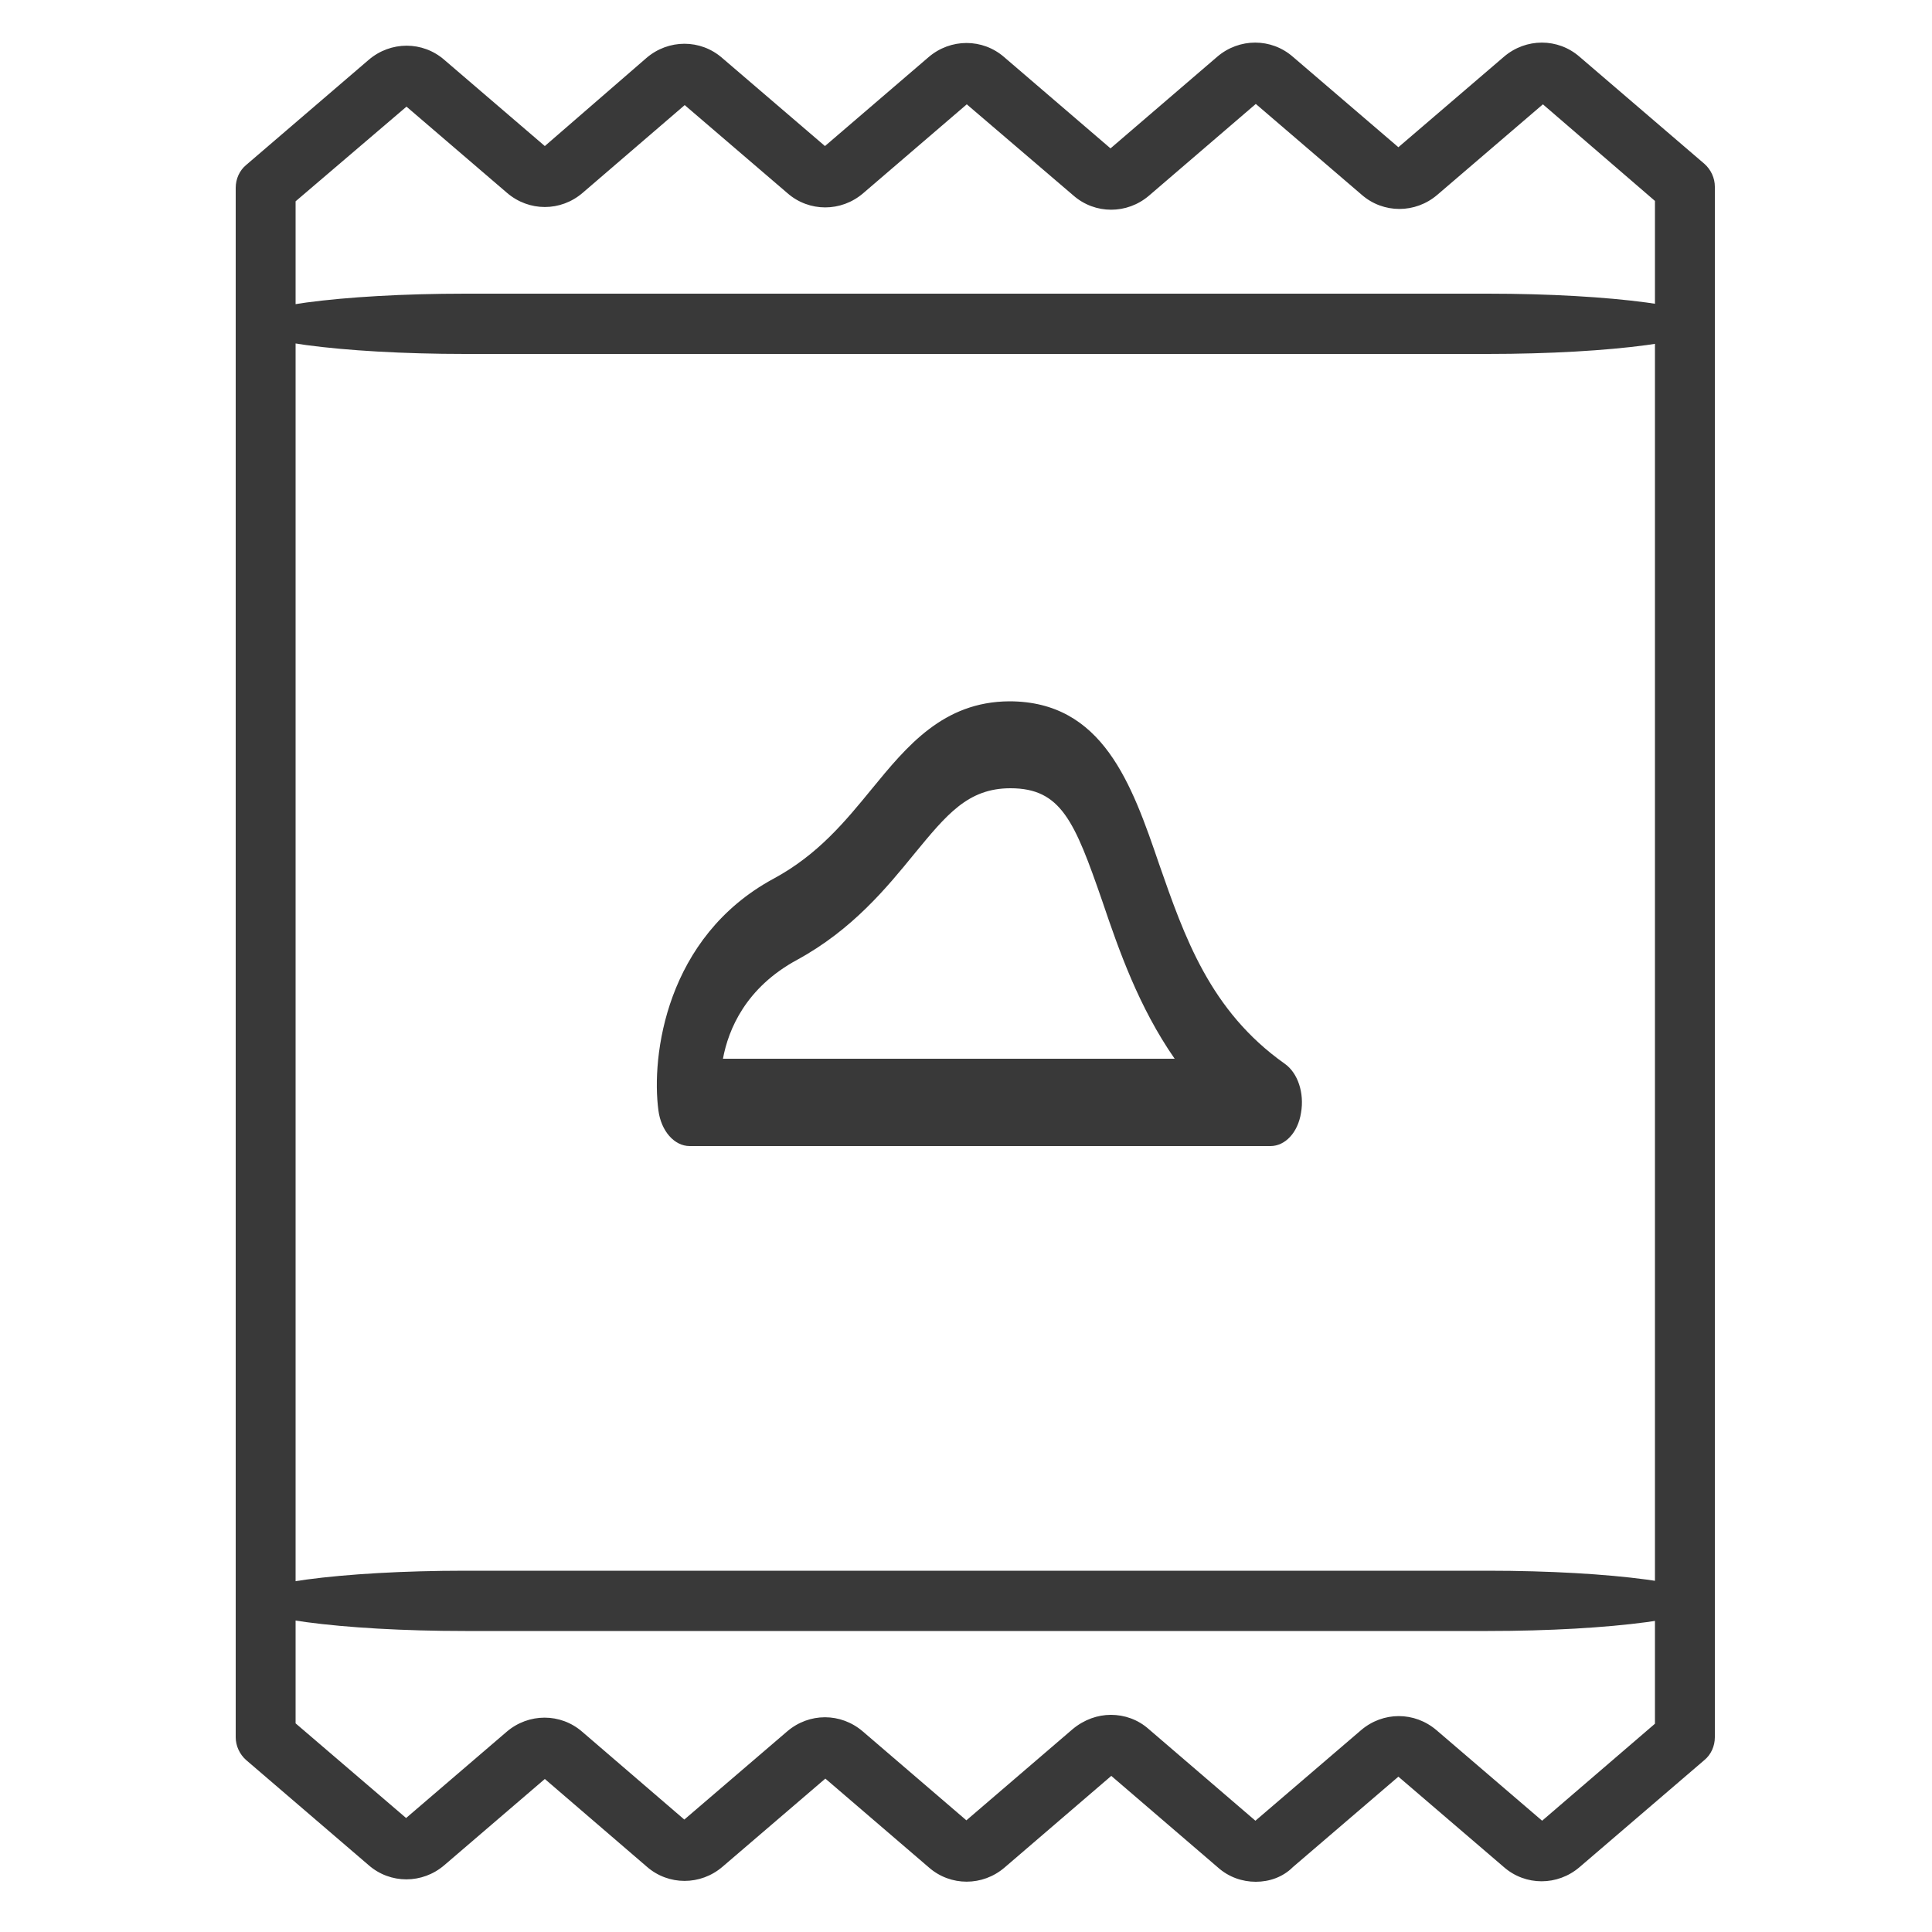
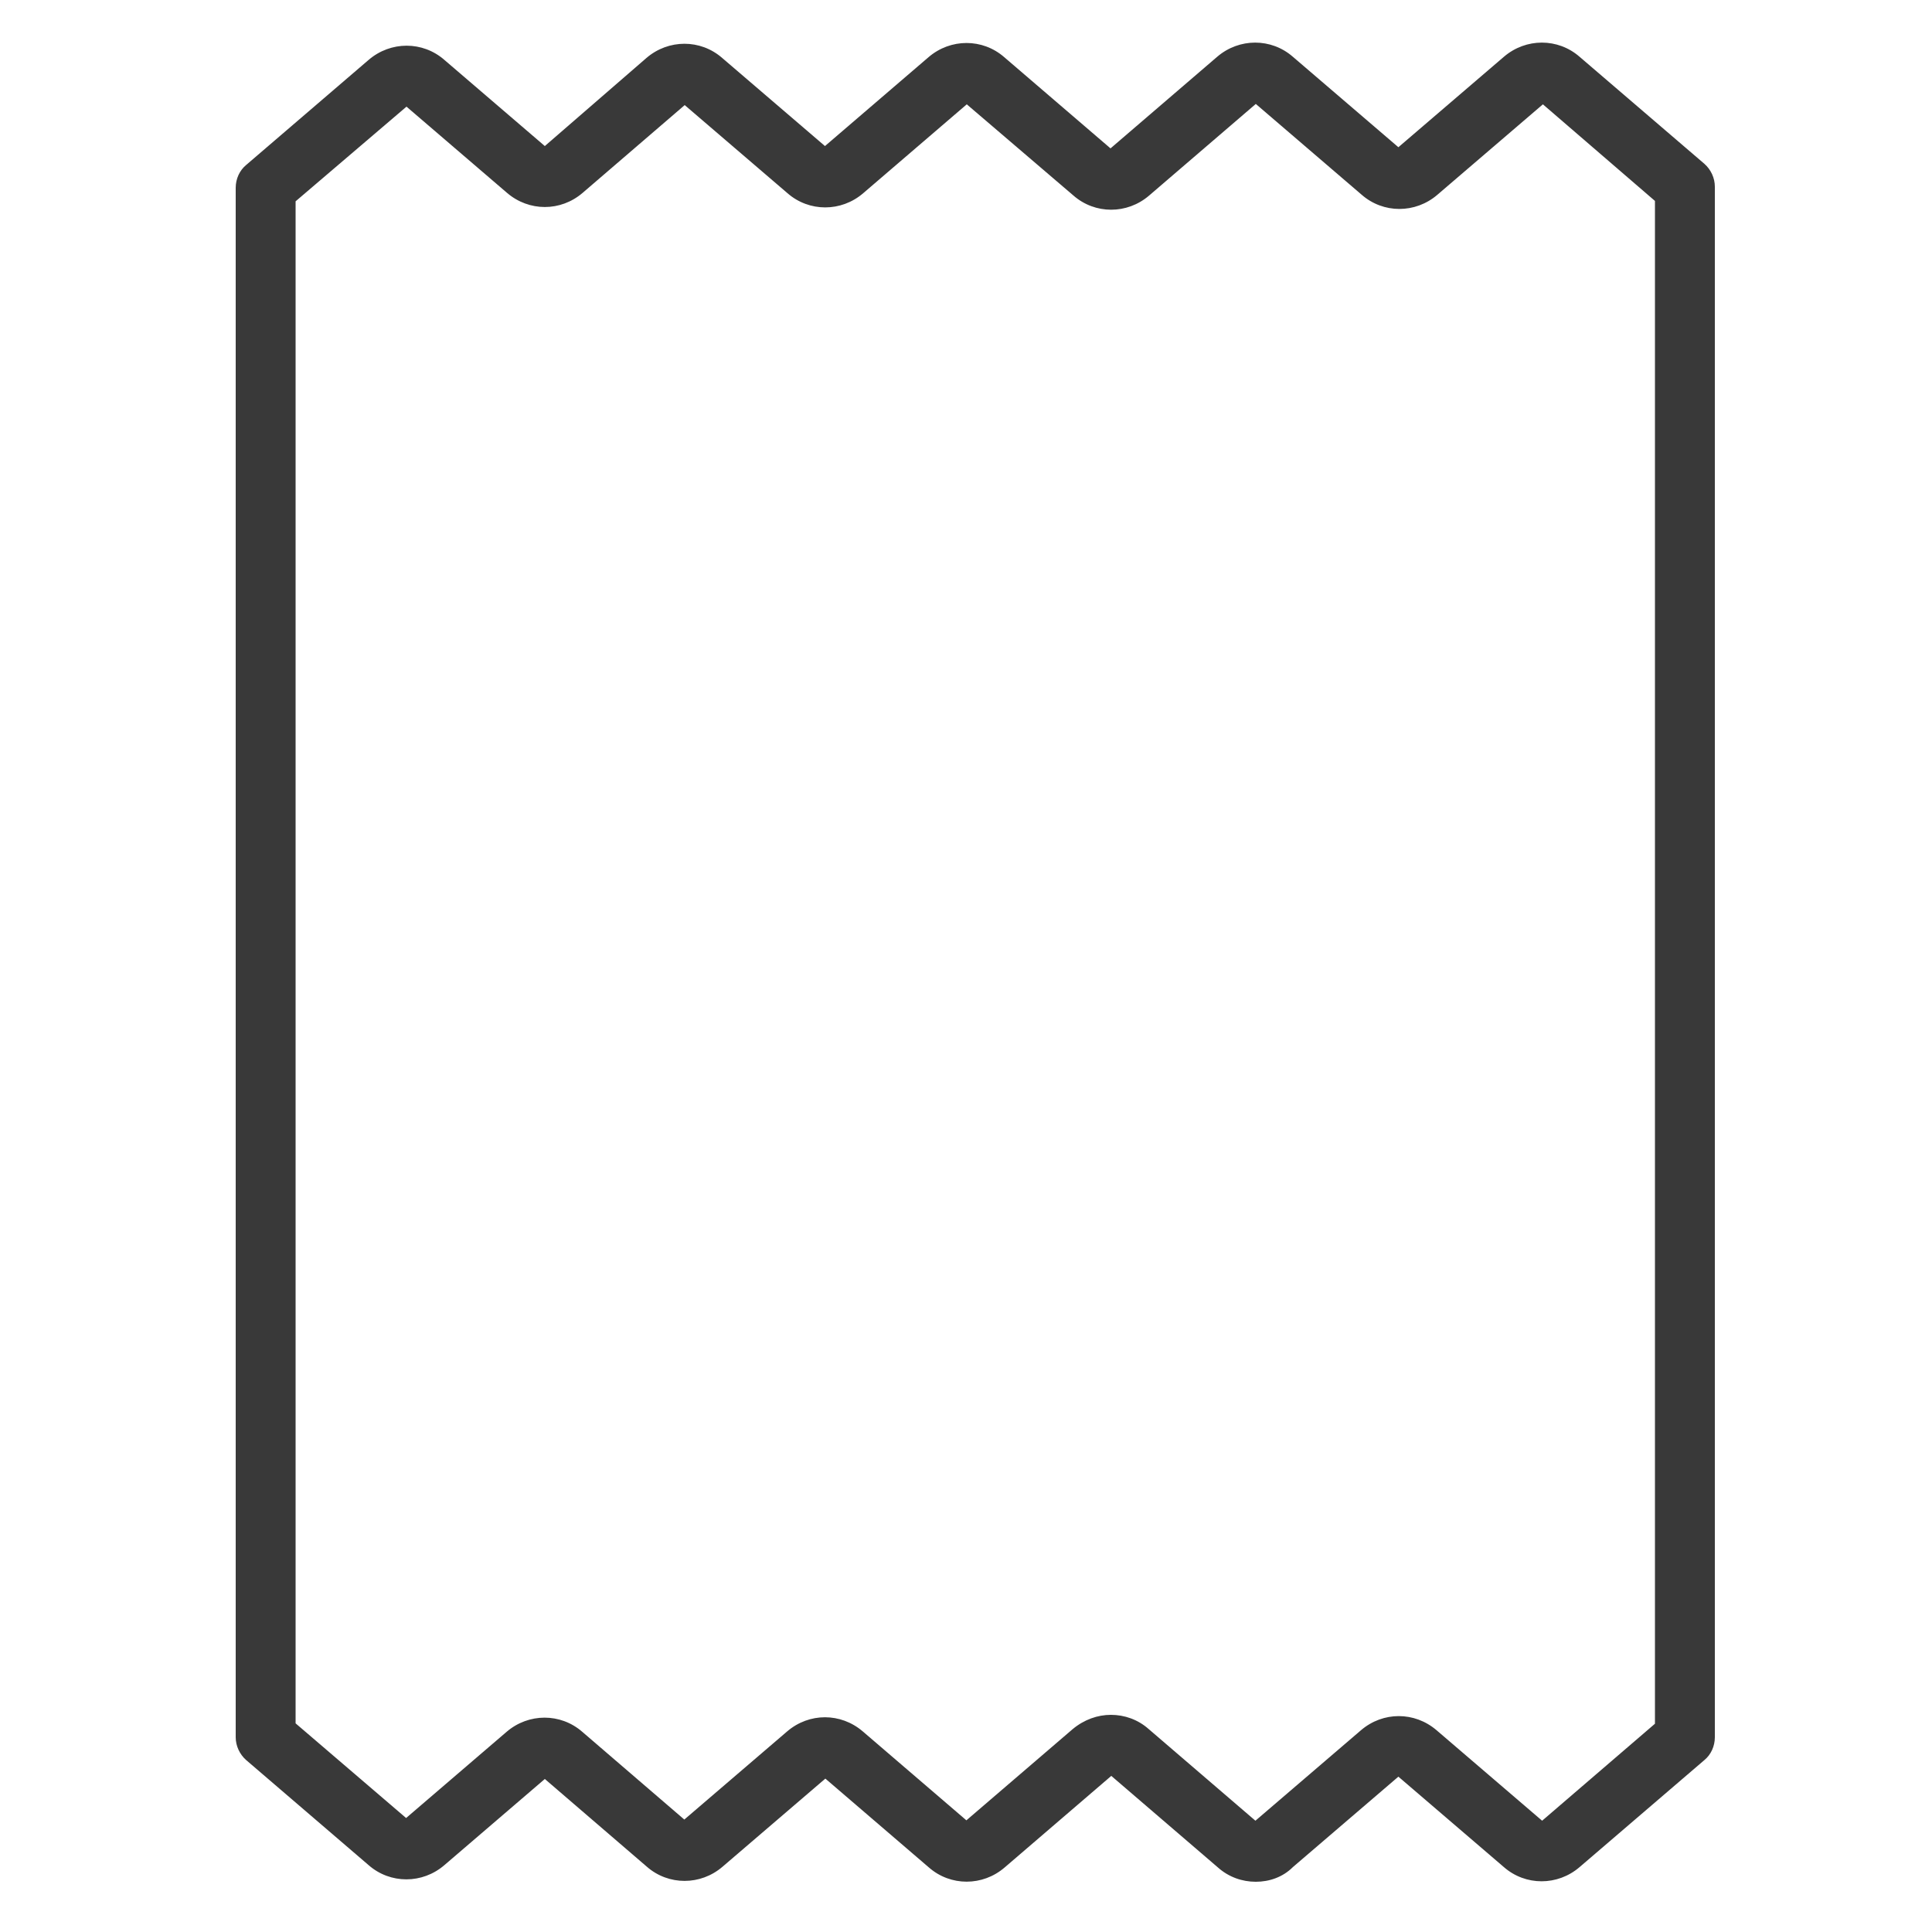
<svg xmlns="http://www.w3.org/2000/svg" version="1.1" id="Layer_1" x="0px" y="0px" viewBox="0 0 500 500" style="enable-background:new 0 0 500 500;" xml:space="preserve">
  <style type="text/css">
	.st0{fill:#393939;}
</style>
-   <path class="st0" d="M328.8,296.6H178.5c-4,0-7.4-3.9-8.1-9.2c-1.9-14.1,1.9-44.9,29.8-60c11.5-6.2,18.6-14.9,25.4-23.2  c9.1-11.1,18.5-22.6,35.6-22.7c24.2,0,31.7,21.4,38.8,42.2c6.5,18.6,13.1,37.9,32.5,51.6c3.4,2.4,5.1,7.6,4.2,12.7  C335.9,293.1,332.6,296.6,328.8,296.6z M187.1,274H304c-9.3-13.4-14.4-28-18.7-40.7c-7.2-20.8-10.7-29.3-23.8-29.3  c-11,0-16.5,6.8-24.9,17c-7.1,8.7-16,19.6-30.3,27.4C193,255.6,188.5,266.4,187.1,274z" />
  <g>
    <path class="st0" d="M325,487c-3.5,0-7-1.2-9.8-3.7l-27.6-23.7L260,483.3c-5.7,4.9-14,4.9-19.6,0l-26.8-23l-26.6,22.8   c-5.7,4.9-14,4.9-19.6,0l-26.4-22.7l-26,22.3c-5.7,4.9-14,4.9-19.6,0l-31.7-27.2c-1.7-1.5-2.7-3.7-2.7-5.9v-401   c0-2.3,1-4.5,2.7-5.9l31.7-27.2c5.7-4.9,14-4.9,19.6,0l26,22.3L167.3,15c5.7-4.9,14-4.9,19.6,0l26.6,22.8l26.8-23   c5.7-4.9,14-4.9,19.6,0l27.5,23.6l27.6-23.7c5.7-4.9,14-4.9,19.6,0l27.3,23.4l27.3-23.4c5.7-4.9,14-4.9,19.6,0l32.3,27.7   c1.7,1.5,2.7,3.7,2.7,5.9v401.3c0,2.3-1,4.5-2.7,5.9l-32.3,27.7c-5.7,4.9-14,4.9-19.6,0l-27.3-23.4l-27.3,23.4   C332,485.8,328.5,487,325,487z M287.5,443.8c3.5,0,7,1.2,9.8,3.7l27.6,23.7l27.3-23.4c5.7-4.9,13.9-4.9,19.6,0l27.3,23.4l29.2-25.1   V52L399.3,27L372,50.4c-5.7,4.9-14,4.9-19.6,0L325,26.9l-27.6,23.7c-5.7,4.9-14,4.9-19.6,0L250.2,27l-26.8,23   c-5.7,4.9-14,4.9-19.6,0l-26.6-22.8l-26.4,22.7c-5.7,4.9-13.9,4.9-19.6,0l-26-22.3L76.5,52.1V446l28.6,24.5l26-22.3   c5.7-4.9,14-4.9,19.6,0l26.4,22.7l26.6-22.8c5.7-4.9,13.9-4.9,19.6,0l26.8,23l27.5-23.6C280.6,445,284.1,443.8,287.5,443.8z" />
-     <path class="st0" d="M385,91.6H120.4c-32.1,0-58.1-3.5-58.1-7.8c0-4.3,26-7.8,58.1-7.8H385c32.1,0,58.1,3.5,58.1,7.8   C443.1,88.1,417.1,91.6,385,91.6z" />
-     <path class="st0" d="M385,422.1H120.4c-32.1,0-58.1-3.5-58.1-7.8s26-7.8,58.1-7.8H385c32.1,0,58.1,3.5,58.1,7.8   S417.1,422.1,385,422.1z" />
  </g>
</svg>